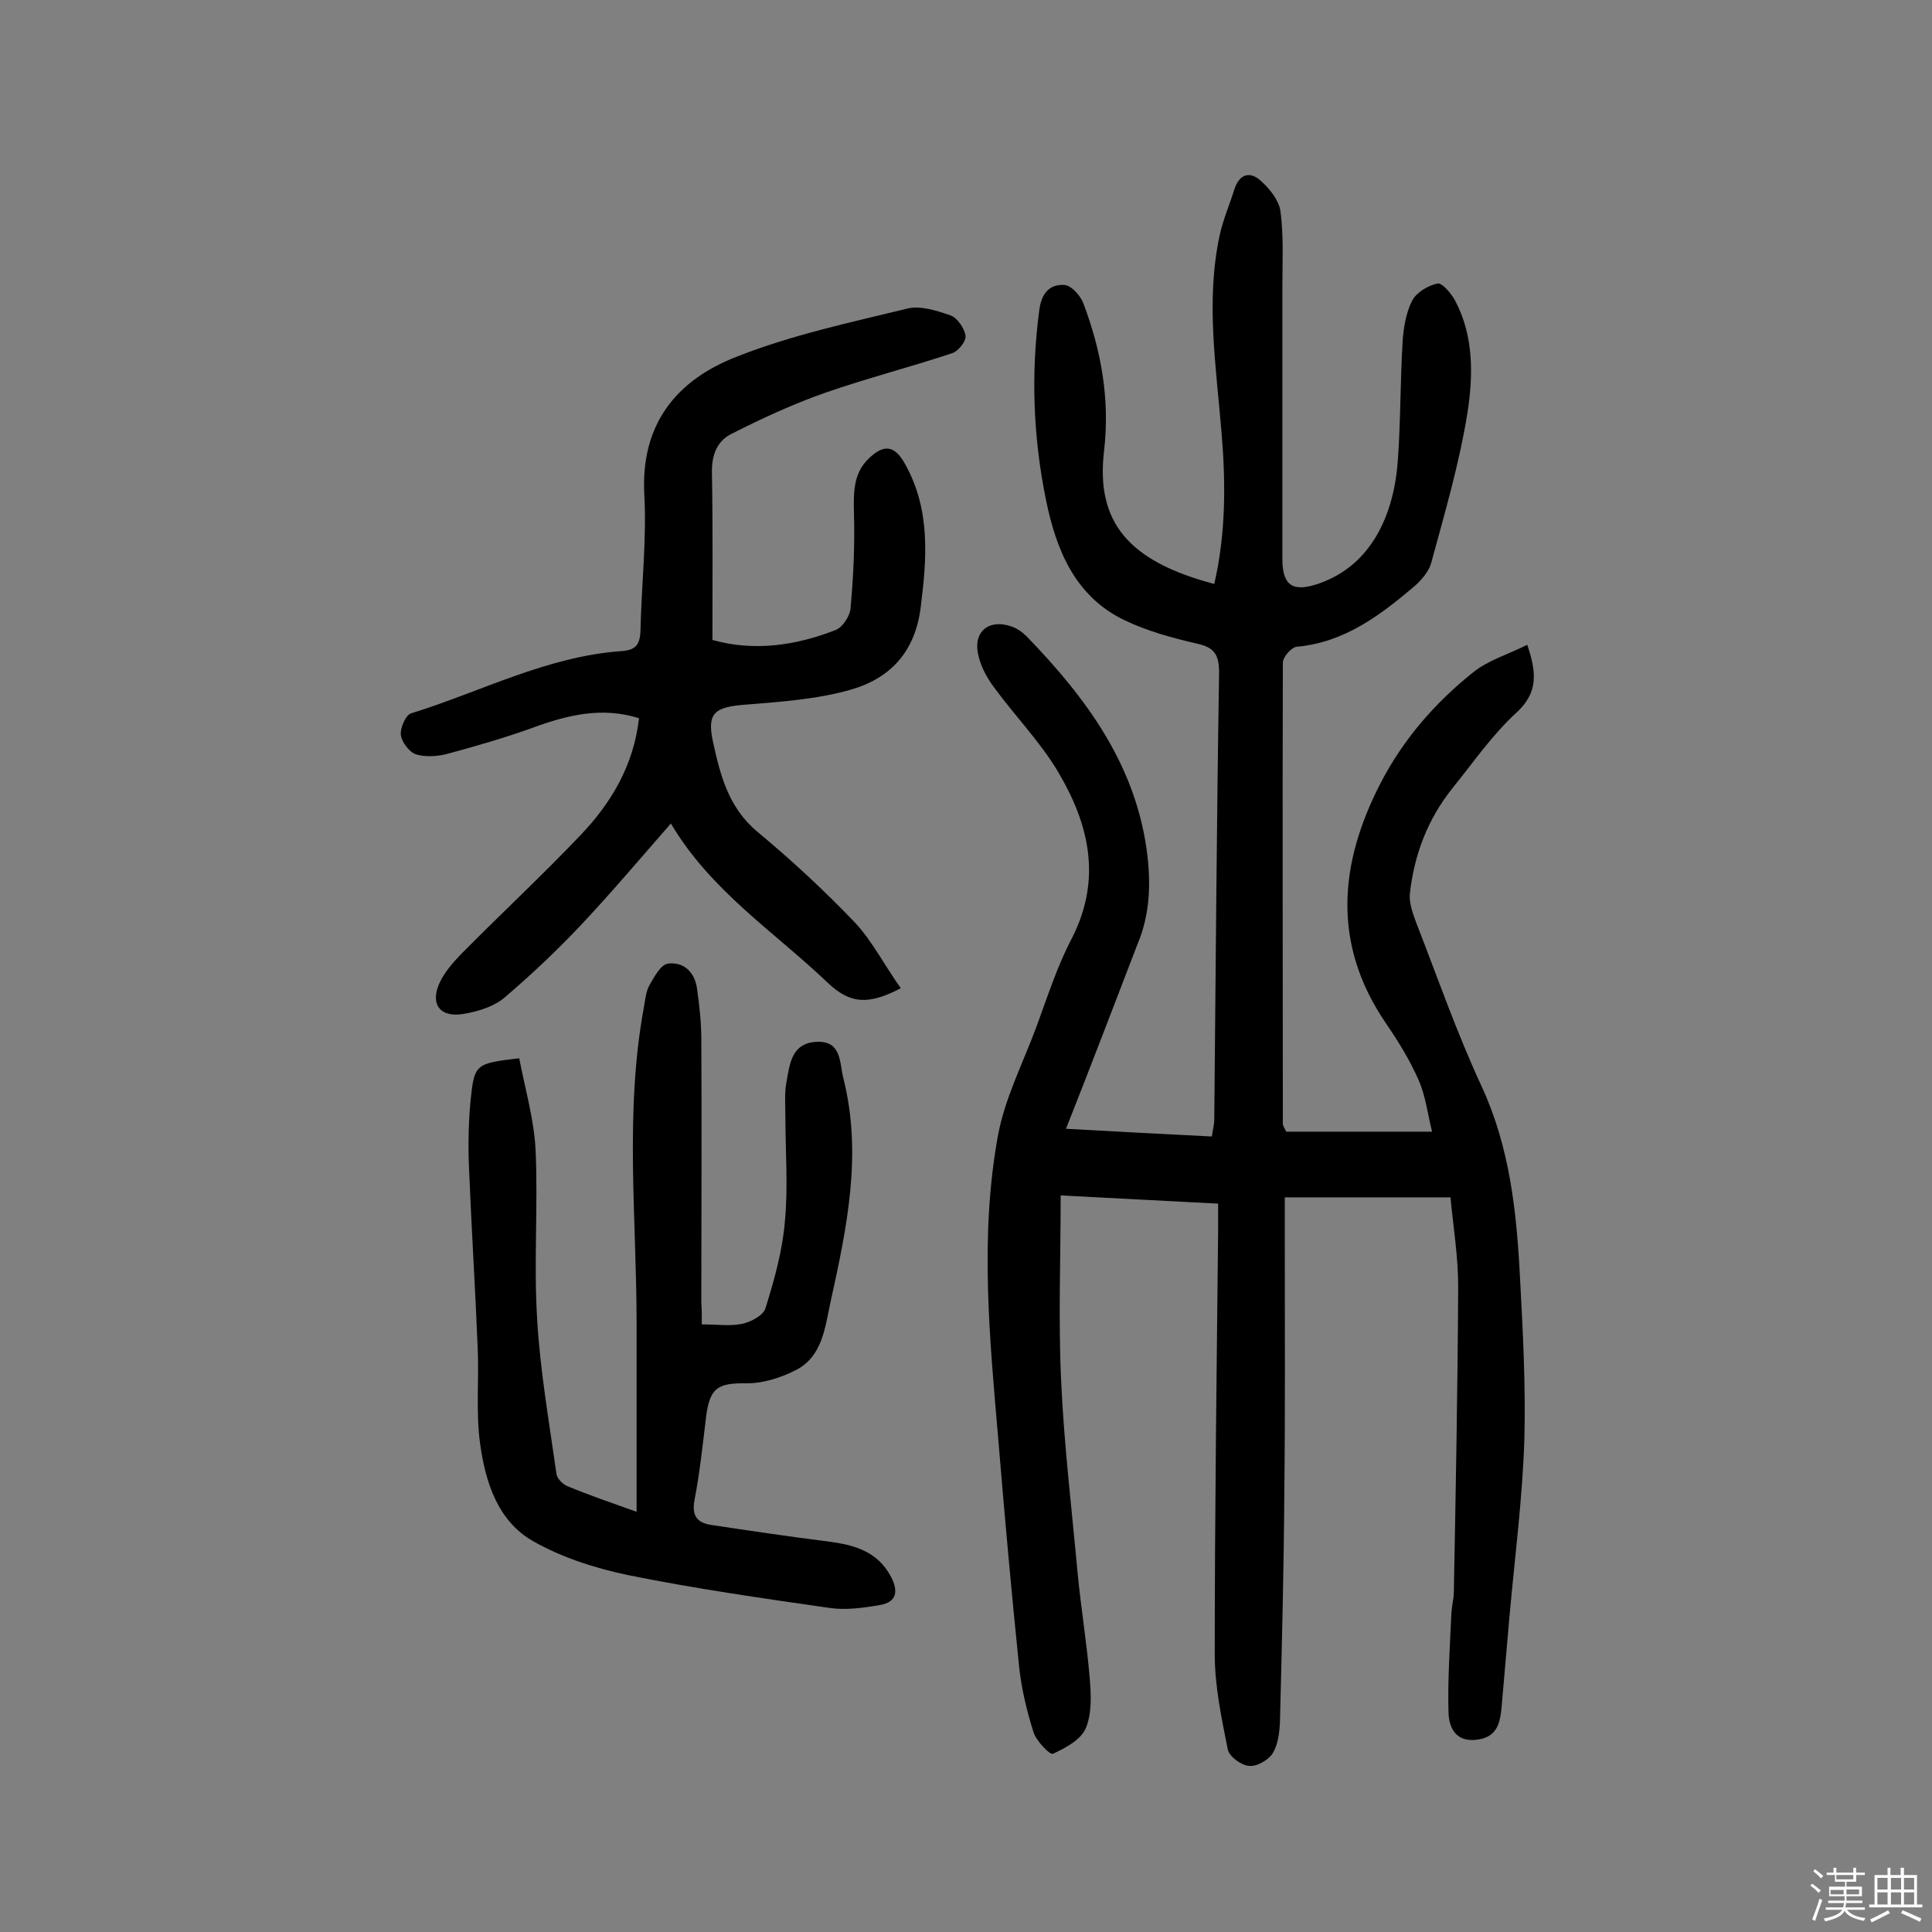
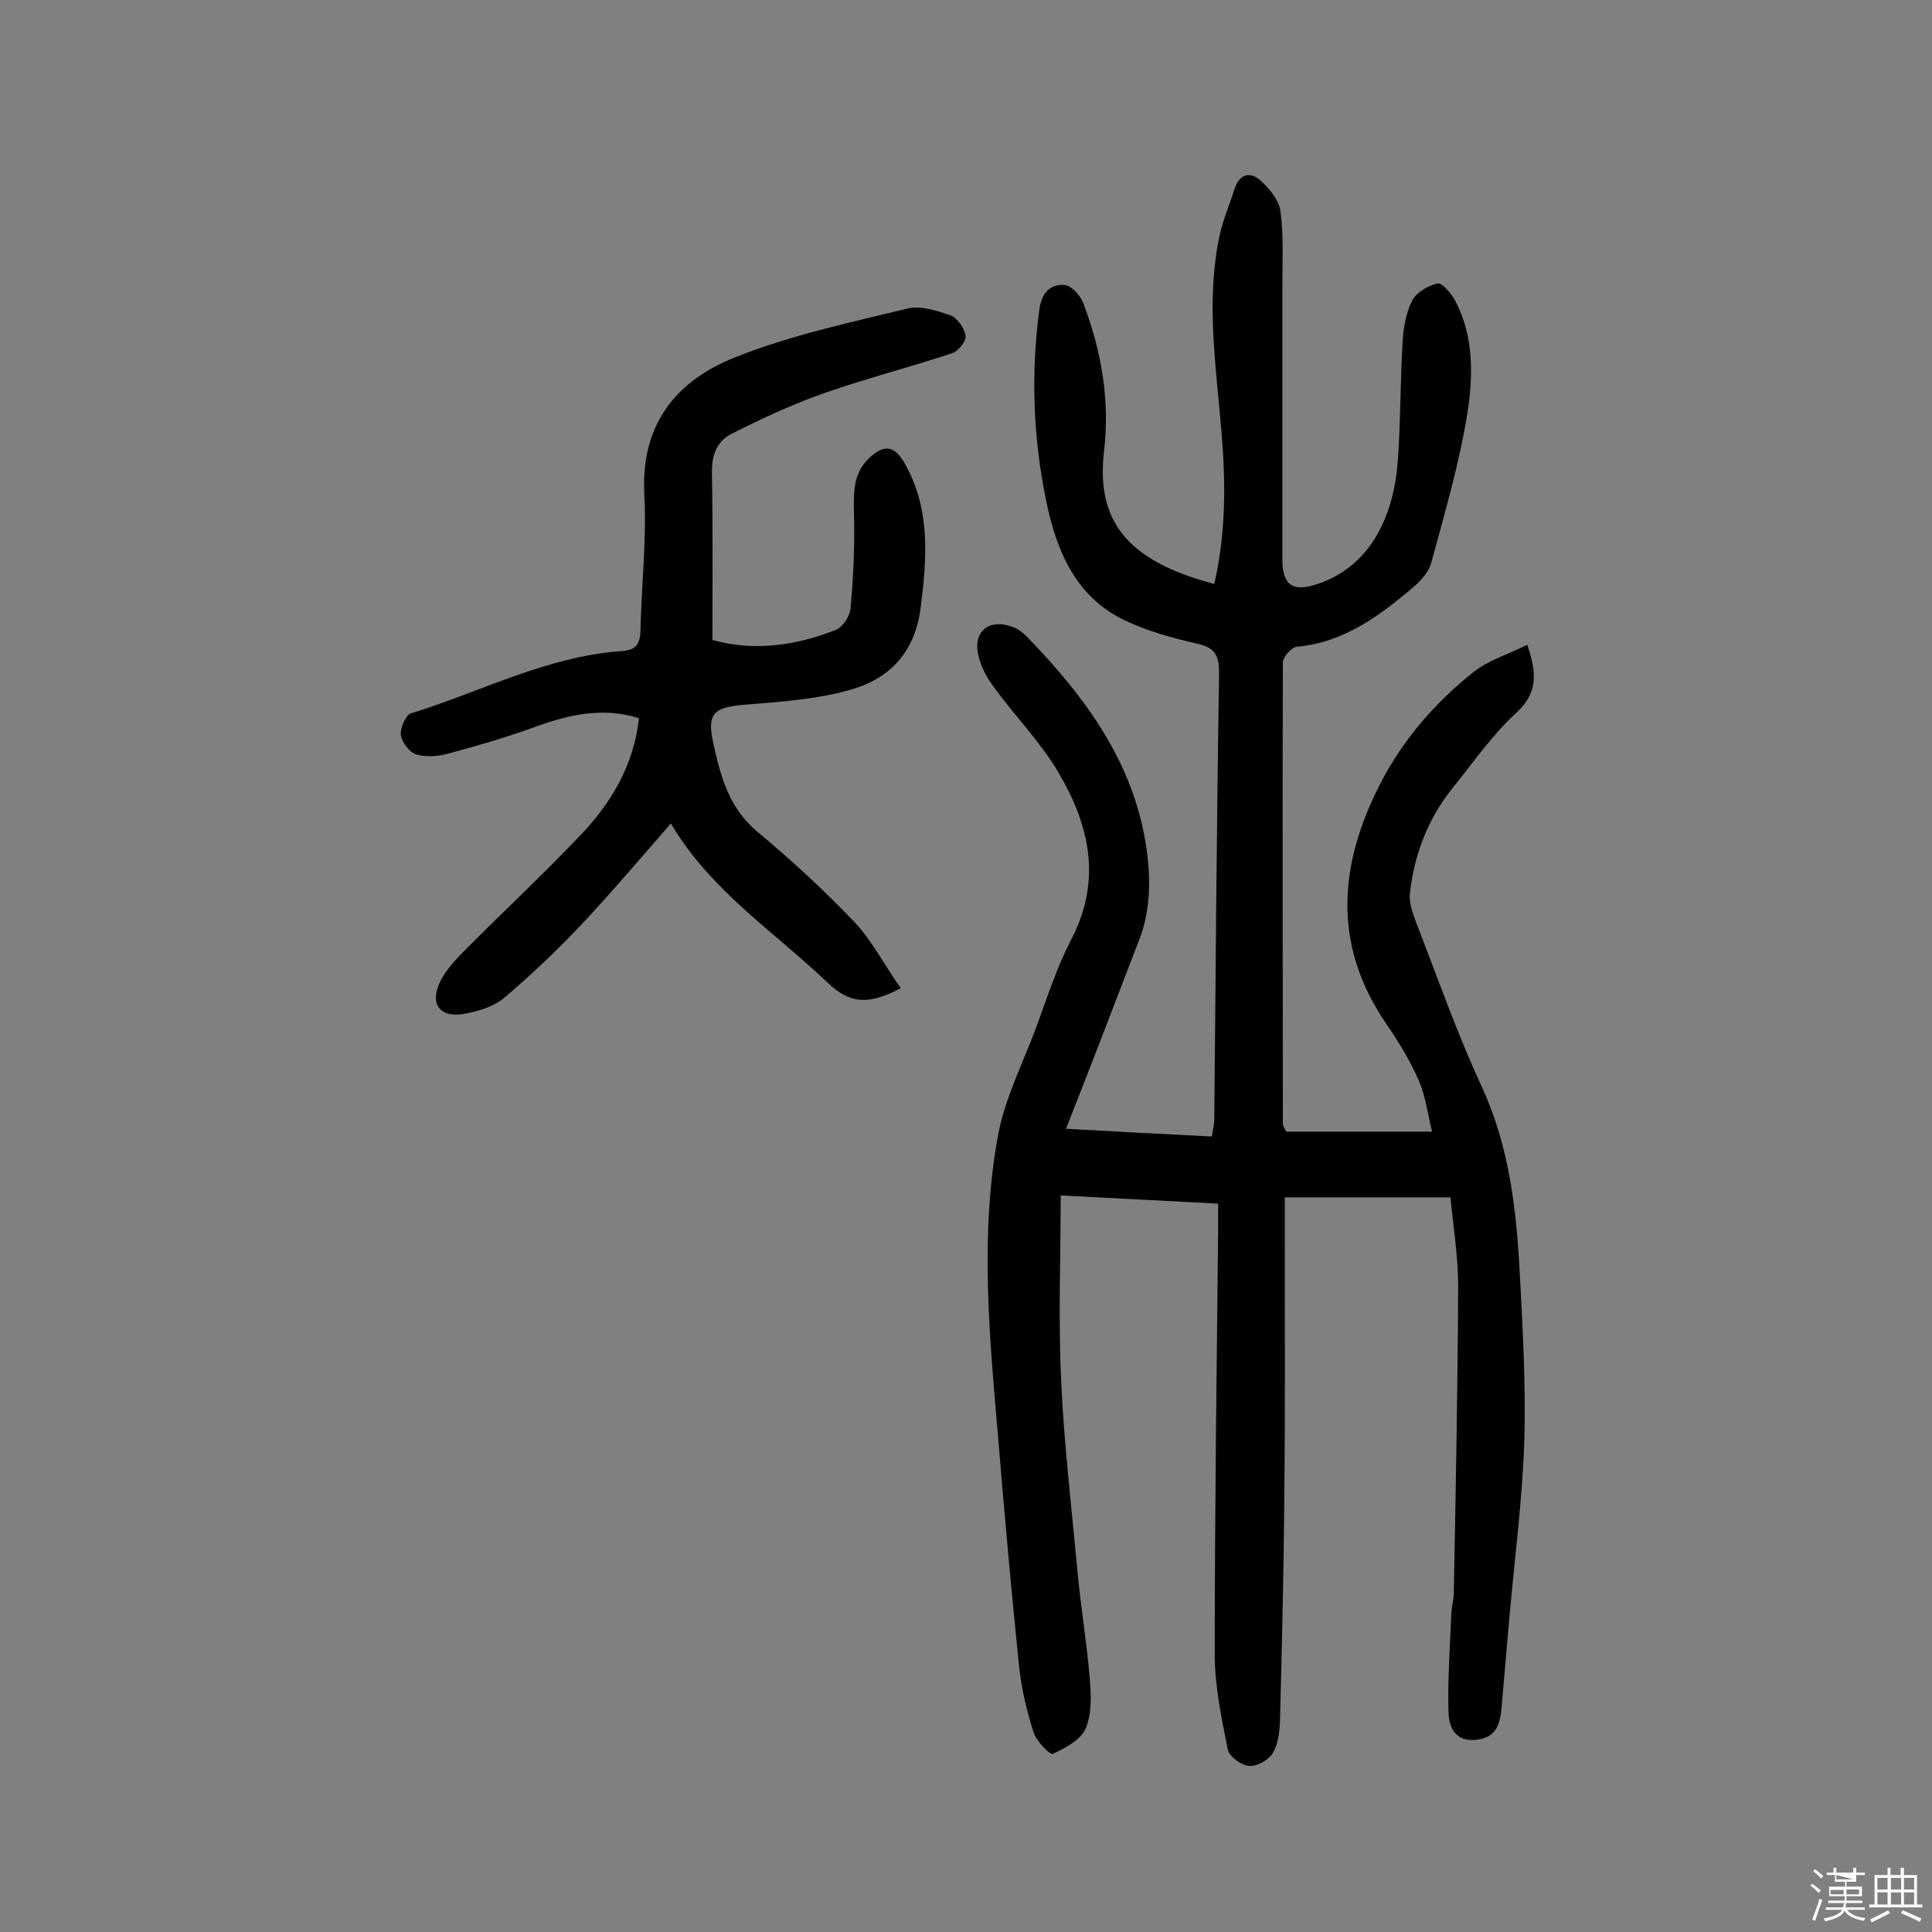
<svg xmlns="http://www.w3.org/2000/svg" enable-background="new 0 0 400 400" viewBox="0 0 400 400">
  <rect x="0" y="0" width="400" height="400" fill="#808080" stroke="none" />
-   <path d="m374.8 390.4.4-.4c.7.5 1.3 1 1.8 1.4l-.5.5c-.5-.6-1.1-1.1-1.7-1.5zm1 7.3-.6-.3c.5-1.4 1.1-2.8 1.5-4.3.2.1.4.2.6.3-.5 1.3-1 2.8-1.5 4.3zm-.4-10.3.4-.4c.4.3 1 .8 1.7 1.4l-.5.5c-.4-.5-1-1-1.6-1.5zm2.5.3h1.7v-1h.6v1h3.5v-1h.6v1h1.8v.5h-1.8v1.4h-2v1h3.2v2h-3.2v.9h3.3v.5h-3.4c0 .3-.1.6-.1.9h4v.5h-3.7c.7.9 1.9 1.5 3.8 1.7-.1.2-.2.4-.3.6-2.1-.4-3.5-1.1-4-2.1-.4 1-1.8 1.7-4 2.2-.1-.2-.2-.4-.3-.6 2.1-.4 3.4-1 3.8-1.8h-3.4v-.5h3.6c.1-.3.1-.6.2-.9h-3.3v-.5h3.4c0-.3 0-.6 0-.9h-3.2v-2h3.3v-1h-2.1v-1.4h-1.7v-.5zm1.1 3.5v1h2.7c0-.3 0-.4 0-.4 0-.1 0-.2 0-.2 0-.1 0-.2 0-.3h-2.7zm1.2-3v.9h3.5v-.9zm4.7 3h-2.6v.6.4h2.6z" fill="#fbfafc" />
+   <path d="m374.8 390.4.4-.4c.7.5 1.3 1 1.8 1.4l-.5.5c-.5-.6-1.1-1.1-1.7-1.5zm1 7.3-.6-.3c.5-1.4 1.1-2.8 1.5-4.3.2.1.4.2.6.3-.5 1.3-1 2.8-1.5 4.3zm-.4-10.3.4-.4c.4.3 1 .8 1.7 1.4l-.5.5c-.4-.5-1-1-1.6-1.5zm2.5.3h1.7v-1h.6v1h3.5v-1h.6v1h1.8v.5h-1.8v1.4h-2v1h3.2v2h-3.2v.9h3.3v.5h-3.4c0 .3-.1.6-.1.9h4v.5h-3.7c.7.9 1.9 1.5 3.8 1.7-.1.2-.2.4-.3.6-2.1-.4-3.5-1.1-4-2.1-.4 1-1.8 1.7-4 2.2-.1-.2-.2-.4-.3-.6 2.1-.4 3.4-1 3.8-1.8h-3.4v-.5h3.6c.1-.3.1-.6.2-.9h-3.3v-.5h3.4c0-.3 0-.6 0-.9h-3.2v-2h3.3v-1h-2.1v-1.4h-1.7v-.5zm1.1 3.5v1h2.7c0-.3 0-.4 0-.4 0-.1 0-.2 0-.2 0-.1 0-.2 0-.3h-2.7zm1.2-3v.9h3.5zm4.7 3h-2.6v.6.4h2.6z" fill="#fbfafc" />
  <path d="m393.6 386.7h.6v1.5h2.7v6.1h1.1v.6h-11v-.6h1.1v-6.1h2.7v-1.5h.6v1.5h2.1v-1.5zm-2.7 8.8.4.6c-1.2.6-2.5 1.3-3.8 1.9-.1-.2-.2-.4-.3-.6 1.2-.6 2.5-1.2 3.7-1.9zm-2.2-6.7v2.4h2.1v-2.4zm0 3v2.5h2.1v-2.5zm2.8-3v2.4h2.1v-2.4zm0 3v2.5h2.1v-2.5zm6 6.1c-1.4-.7-2.7-1.3-3.9-1.8l.3-.6c1.5.6 2.7 1.2 3.9 1.7zm-1.2-9.1h-2.1v2.4h2.1zm-2.1 3v2.5h2.1v-2.5z" fill="#fbfafc" />
  <g fill="#010000">
    <path d="m220.7 233.7c10.6.6 20.3 1.1 30.2 1.6.2-1.4.5-2.5.5-3.5.3-30.8.5-61.7 1-92.5 0-3.5-.8-5.2-4.4-6-5.2-1.2-10.4-2.6-15.2-4.9-10.2-4.9-14.1-14.5-16.2-24.7-2.7-13.1-3.2-26.3-1.4-39.7.5-3.4 2.2-5.2 5.2-5 1.4.1 3.3 2.2 3.9 3.8 3.7 9.8 5.5 19.8 4.3 30.4-1.8 14.9 5 23 22.8 27.7 2.4-10.4 2.4-20.8 1.5-31.4-1.1-13.6-3.3-27.1-.4-40.7.7-3.3 2.1-6.5 3.1-9.7 1.1-3.3 3.4-3.6 5.5-1.6 1.8 1.6 3.7 4 4 6.2.7 5.2.4 10.6.4 15.9v56.1c0 5.6 2.2 7 7.6 5.1 10.9-3.8 15.5-14.3 16.3-25.4.6-8.2.5-16.5 1-24.8.2-2.8.7-5.9 2-8.4.9-1.7 3.3-3.1 5.2-3.5 1-.2 2.9 2.1 3.7 3.6 3.9 7.4 3.7 15.6 2.5 23.3-1.7 10.5-4.7 20.7-7.5 31-.5 1.8-2.1 3.6-3.6 4.9-7.1 6-14.4 11.5-24.2 12.4-1.1.1-2.9 2.1-2.9 3.3-.1 31.8 0 63.7 0 95.5 0 .3.2.6.7 1.6h30.2c-.9-3.5-1.3-7.3-2.8-10.7-1.8-4.1-4.2-8-6.8-11.8-11.1-16.3-9.7-32.9-1.1-49.6 4.7-9.1 11.3-16.7 19.2-23 3.1-2.5 7.2-3.7 11.2-5.7 2.1 6.1 2.1 10.1-2.3 14.1-5 4.6-8.9 10.3-13.2 15.6-5.1 6.4-7.9 13.7-8.8 21.8-.2 1.9.6 4.1 1.3 6 4.4 11.3 8.4 22.8 13.5 33.8 5.9 12.7 7.3 26.1 8 39.7.6 11.2 1.2 22.4.9 33.6-.4 12.3-2 24.5-3.1 36.8-.5 6.1-1.1 12.3-1.6 18.4-.3 3.4-.9 6.4-5.2 6.9s-5.7-2.5-5.8-5.6c-.2-6.9.3-13.8.6-20.7.1-1.5.5-2.9.5-4.3.4-21.1.8-42.2.9-63.3 0-6.1-1-12.2-1.6-18.4-11.5 0-22.5 0-34.3 0v9.8c0 17.2.1 34.4-.1 51.7-.1 15.7-.5 31.4-.9 47.1-.1 2.2-.4 4.7-1.5 6.5-.9 1.4-3.3 2.8-4.9 2.6-1.6-.1-4.1-1.9-4.4-3.4-1.3-6.5-2.7-13.1-2.7-19.7 0-29.2.4-58.4.7-87.7 0-1.6 0-3.2 0-5.6-10.9-.6-21.7-1.1-32.6-1.7 0 13.2-.5 25.8.1 38.4.6 13.3 2.2 26.5 3.4 39.7.7 7.3 1.9 14.5 2.5 21.7.3 3.5.5 7.4-.8 10.5-1 2.4-4.2 4.1-6.8 5.3-.6.3-3.4-2.6-4-4.4-1.4-4.4-2.5-9-3-13.6-1.6-15.6-3-31.2-4.3-46.9-1.8-21-3.9-42.1-.1-63 1.4-7.7 5.1-14.9 7.9-22.4 2.3-6.2 4.3-12.6 7.4-18.5 6.3-12.3 3.6-23.7-2.9-34.6-3.7-6.2-8.9-11.5-13.2-17.4-1.5-2-2.8-4.4-3.3-6.9-1-4.7 2.3-7.3 6.9-5.7 1.2.4 2.3 1.2 3.2 2.1 12.1 12.5 22.3 26.2 24.8 44.1.9 6.6.8 13.2-1.9 19.6-4.9 12.7-9.6 25.1-14.8 38.2z" />
    <path d="m186.5 204.6c-6.7 3.5-10.5 3.3-15.2-1.2-11-10.5-24.1-18.9-32.4-32.9-6.4 7.3-12.3 14.3-18.6 21-5 5.3-10.3 10.3-15.8 15-2.2 1.9-5.5 2.9-8.4 3.4-5 .9-7.2-2-5-6.6 1-2.1 2.7-4 4.3-5.7 8.2-8.3 16.8-16.3 24.8-24.7 6.3-6.6 11-14.4 12.1-24.2-7.6-2.4-14.7-.7-21.8 1.9-5.8 2.1-11.7 3.8-17.6 5.4-2.1.6-4.7.8-6.7.2-1.4-.4-3-2.5-3.2-4-.2-1.4 1-4.2 2.1-4.5 14.5-4.5 28.1-11.8 43.6-12.9 2.9-.2 3.8-1.3 3.9-4.2.2-9.4 1.3-18.8.8-28.2-.8-14.6 6.7-23.7 19-28.5 11.3-4.5 23.5-7.1 35.4-10 2.7-.7 6.1.4 9 1.4 1.4.5 2.9 2.7 3.1 4.2.2 1.1-1.5 3.2-2.7 3.6-8.7 2.9-17.7 5.2-26.3 8.2-6.6 2.3-13.1 5.3-19.4 8.5-3.1 1.5-4.2 4.5-4.1 8.2.2 11.3.1 22.7.1 34.5 8.6 2.4 17.2 1.2 25.6-2.1 1.4-.6 2.9-2.9 3-4.5.6-6.6.9-13.2.7-19.8-.1-4.2-.1-8.2 3.1-11.2 3.2-3.1 5.4-2.6 7.5 1.2 5.3 9.5 4.5 19.5 3.2 29.8-1.2 9.2-6.4 14.6-14.5 16.9-7 2-14.5 2.5-21.9 3.1-6.1.5-7.9 1.6-6.6 7.6 1.5 6.9 3.2 13.7 9.2 18.7 7.1 5.9 13.9 12.2 20.3 18.9 3.5 3.8 6 8.7 9.4 13.5z" />
-     <path d="m145.3 274.2c3.2 0 5.8.4 8.3-.1 1.9-.4 4.5-1.8 4.9-3.3 1.8-5.8 3.5-11.8 4-17.9.7-7.2.1-14.6.1-21.9 0-2.3-.2-4.6.2-6.8.7-3.8 1-8.2 6.2-8.5 5.3-.3 4.8 4.4 5.6 7.5 4 15.8.7 31.2-2.7 46.6-1.1 5.2-1.7 11-7 13.8-3.1 1.6-6.8 2.8-10.2 2.8-6.1-.1-7.7.9-8.5 6.8-.7 5.8-1.3 11.6-2.4 17.3-.6 3.2.4 4.7 3.3 5.2 8 1.2 16 2.4 24 3.4 5.5.7 10.5 1.9 13.4 7.4 1.5 2.9 1.2 5.2-2.3 5.8s-7.1 1.1-10.5.6c-13.9-2-27.9-4-41.7-6.8-6.7-1.4-13.6-3.6-19.6-7-7.4-4.2-9.9-12.3-11-20.2-.9-6.5-.2-13.2-.5-19.8-.5-12.5-1.3-24.9-1.8-37.4-.2-4.5-.1-9.1.3-13.6.8-7.9 1-7.9 10.1-9 1.2 6.3 3.1 12.7 3.4 19.2.5 11.5-.4 23.1.3 34.6.6 10.8 2.5 21.5 4 32.2.1 1 1.3 2.2 2.3 2.6 4.3 1.8 8.7 3.3 14.3 5.3 0-13.5 0-26.2 0-38.9 0-21.9-2.5-43.8 1.5-65.5.3-1.6.4-3.3 1.2-4.7 1-1.7 2.3-4.2 3.8-4.4 3.2-.4 5.5 1.7 6 5.1.5 3.5.9 7.1.9 10.6.1 18.2 0 36.4 0 54.6.1 1 .1 2.3.1 4.4z" />
  </g>
</svg>